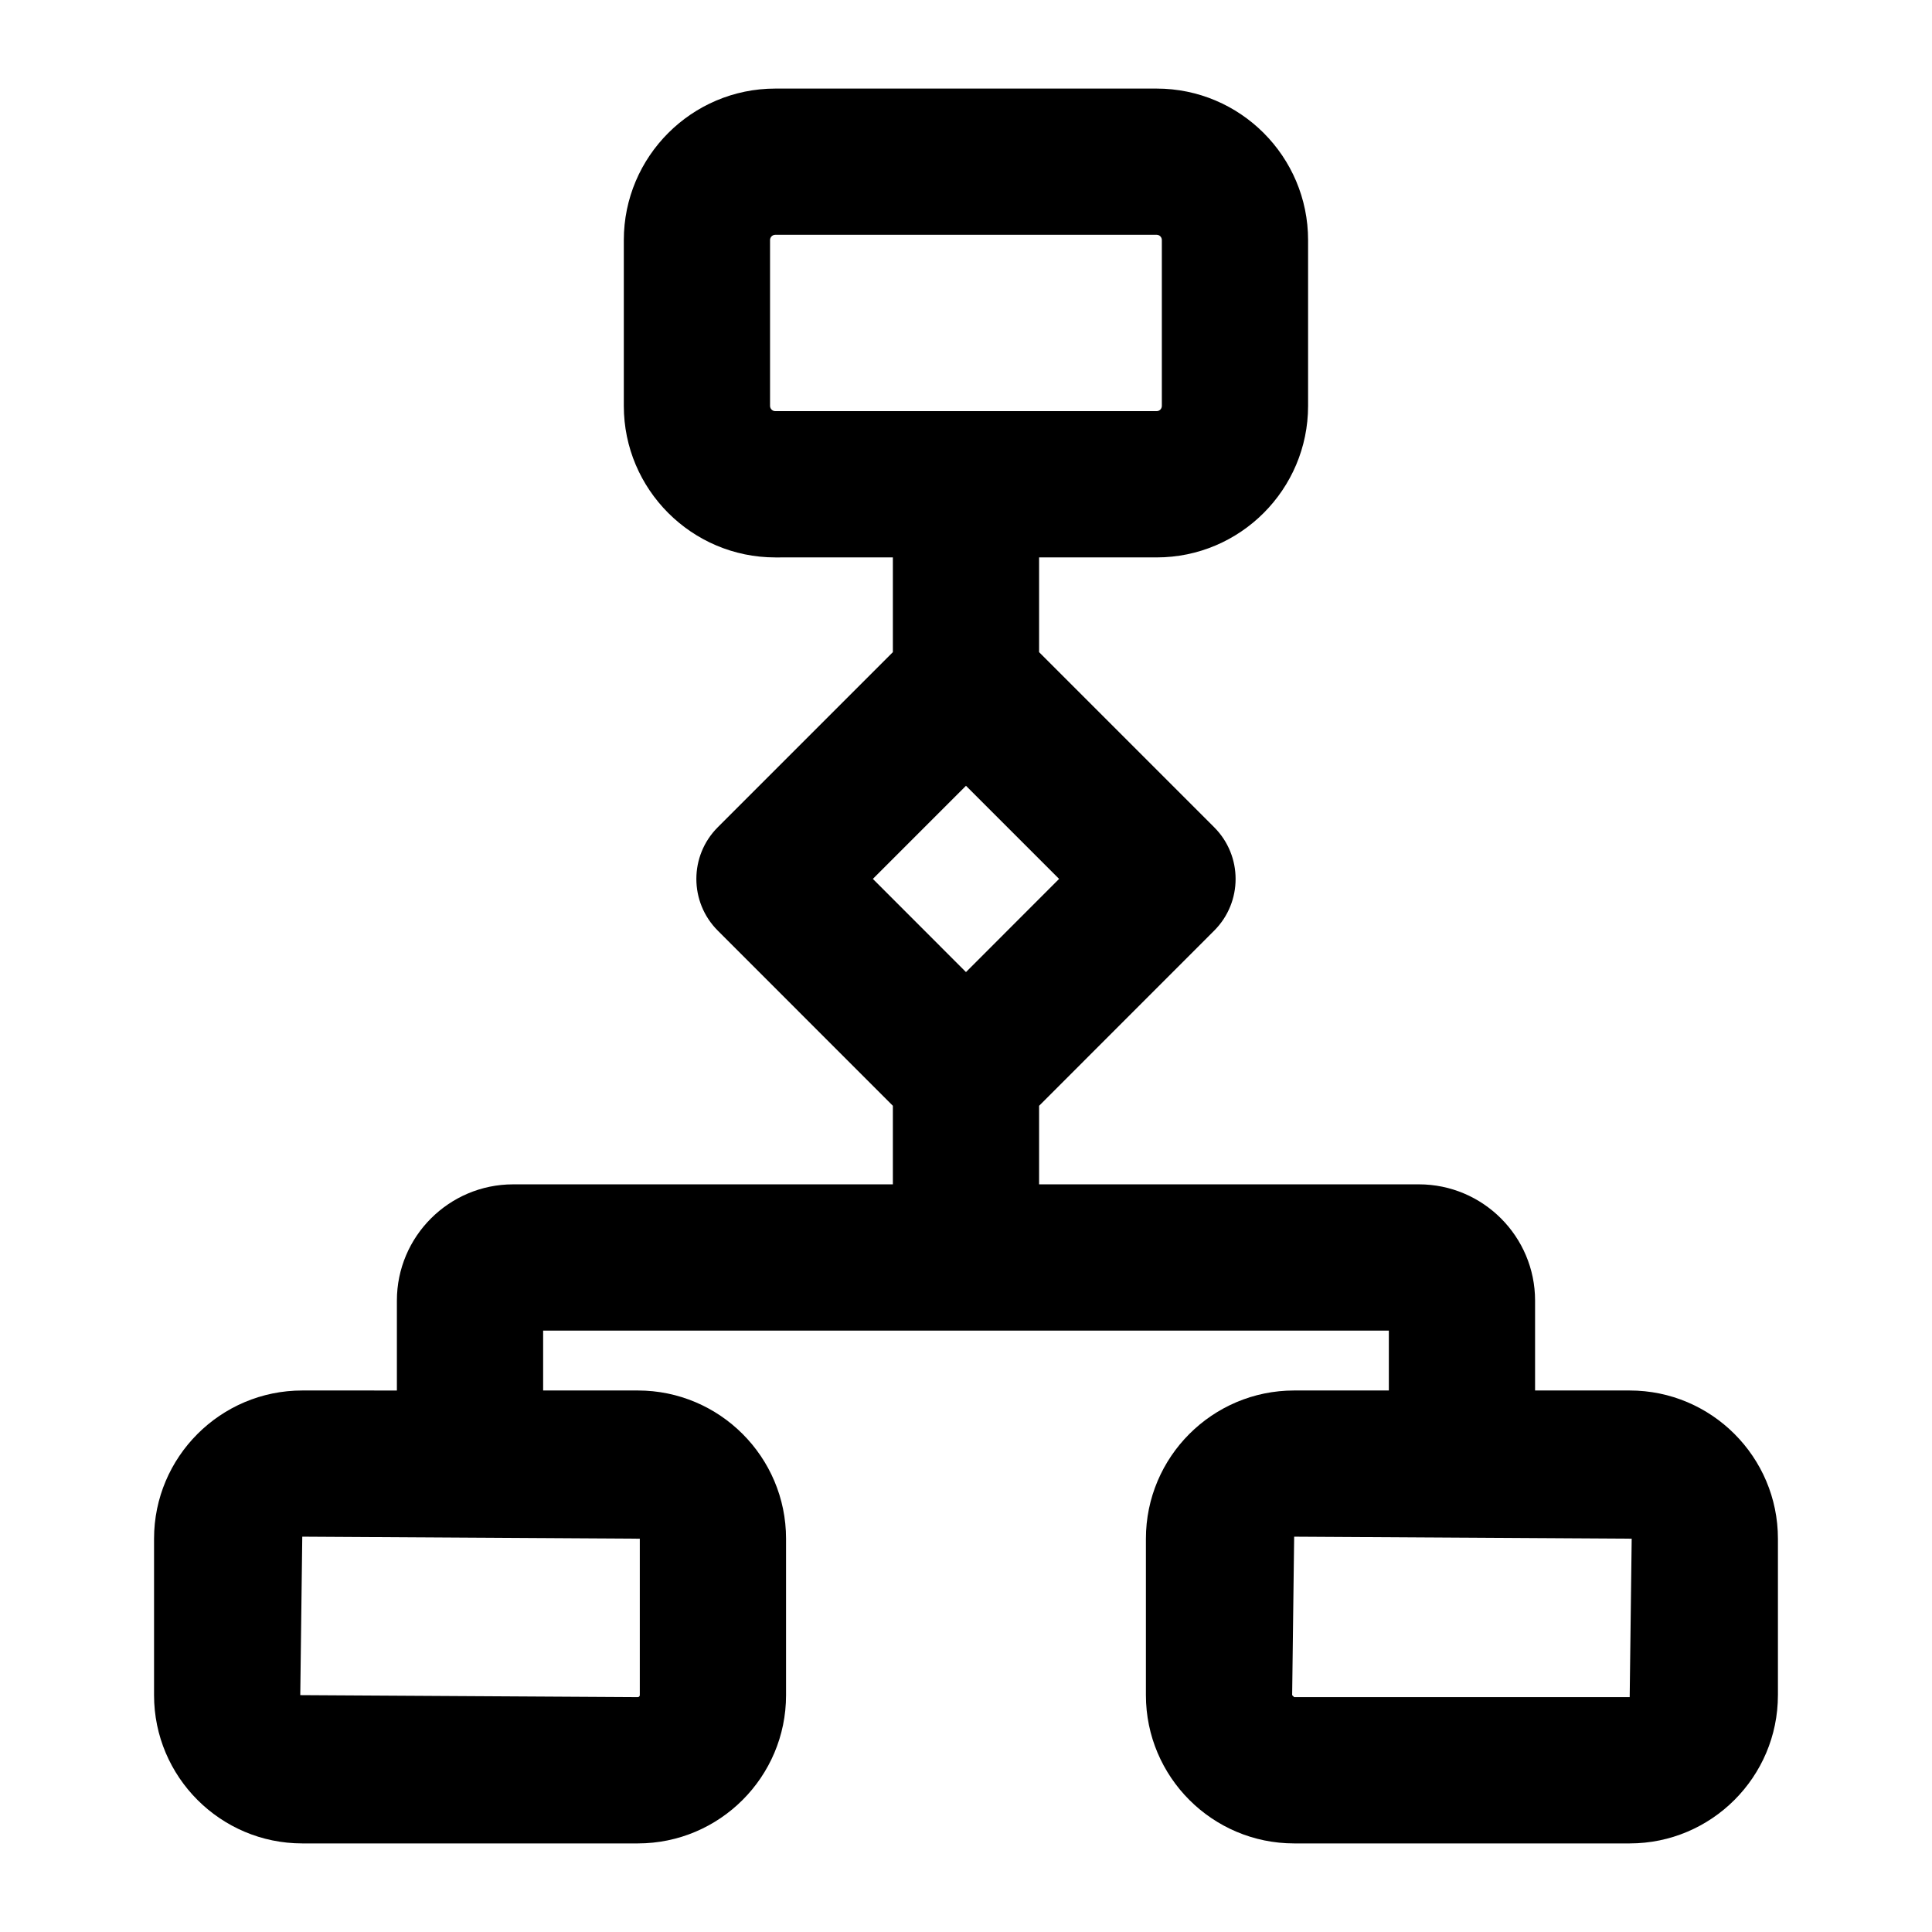
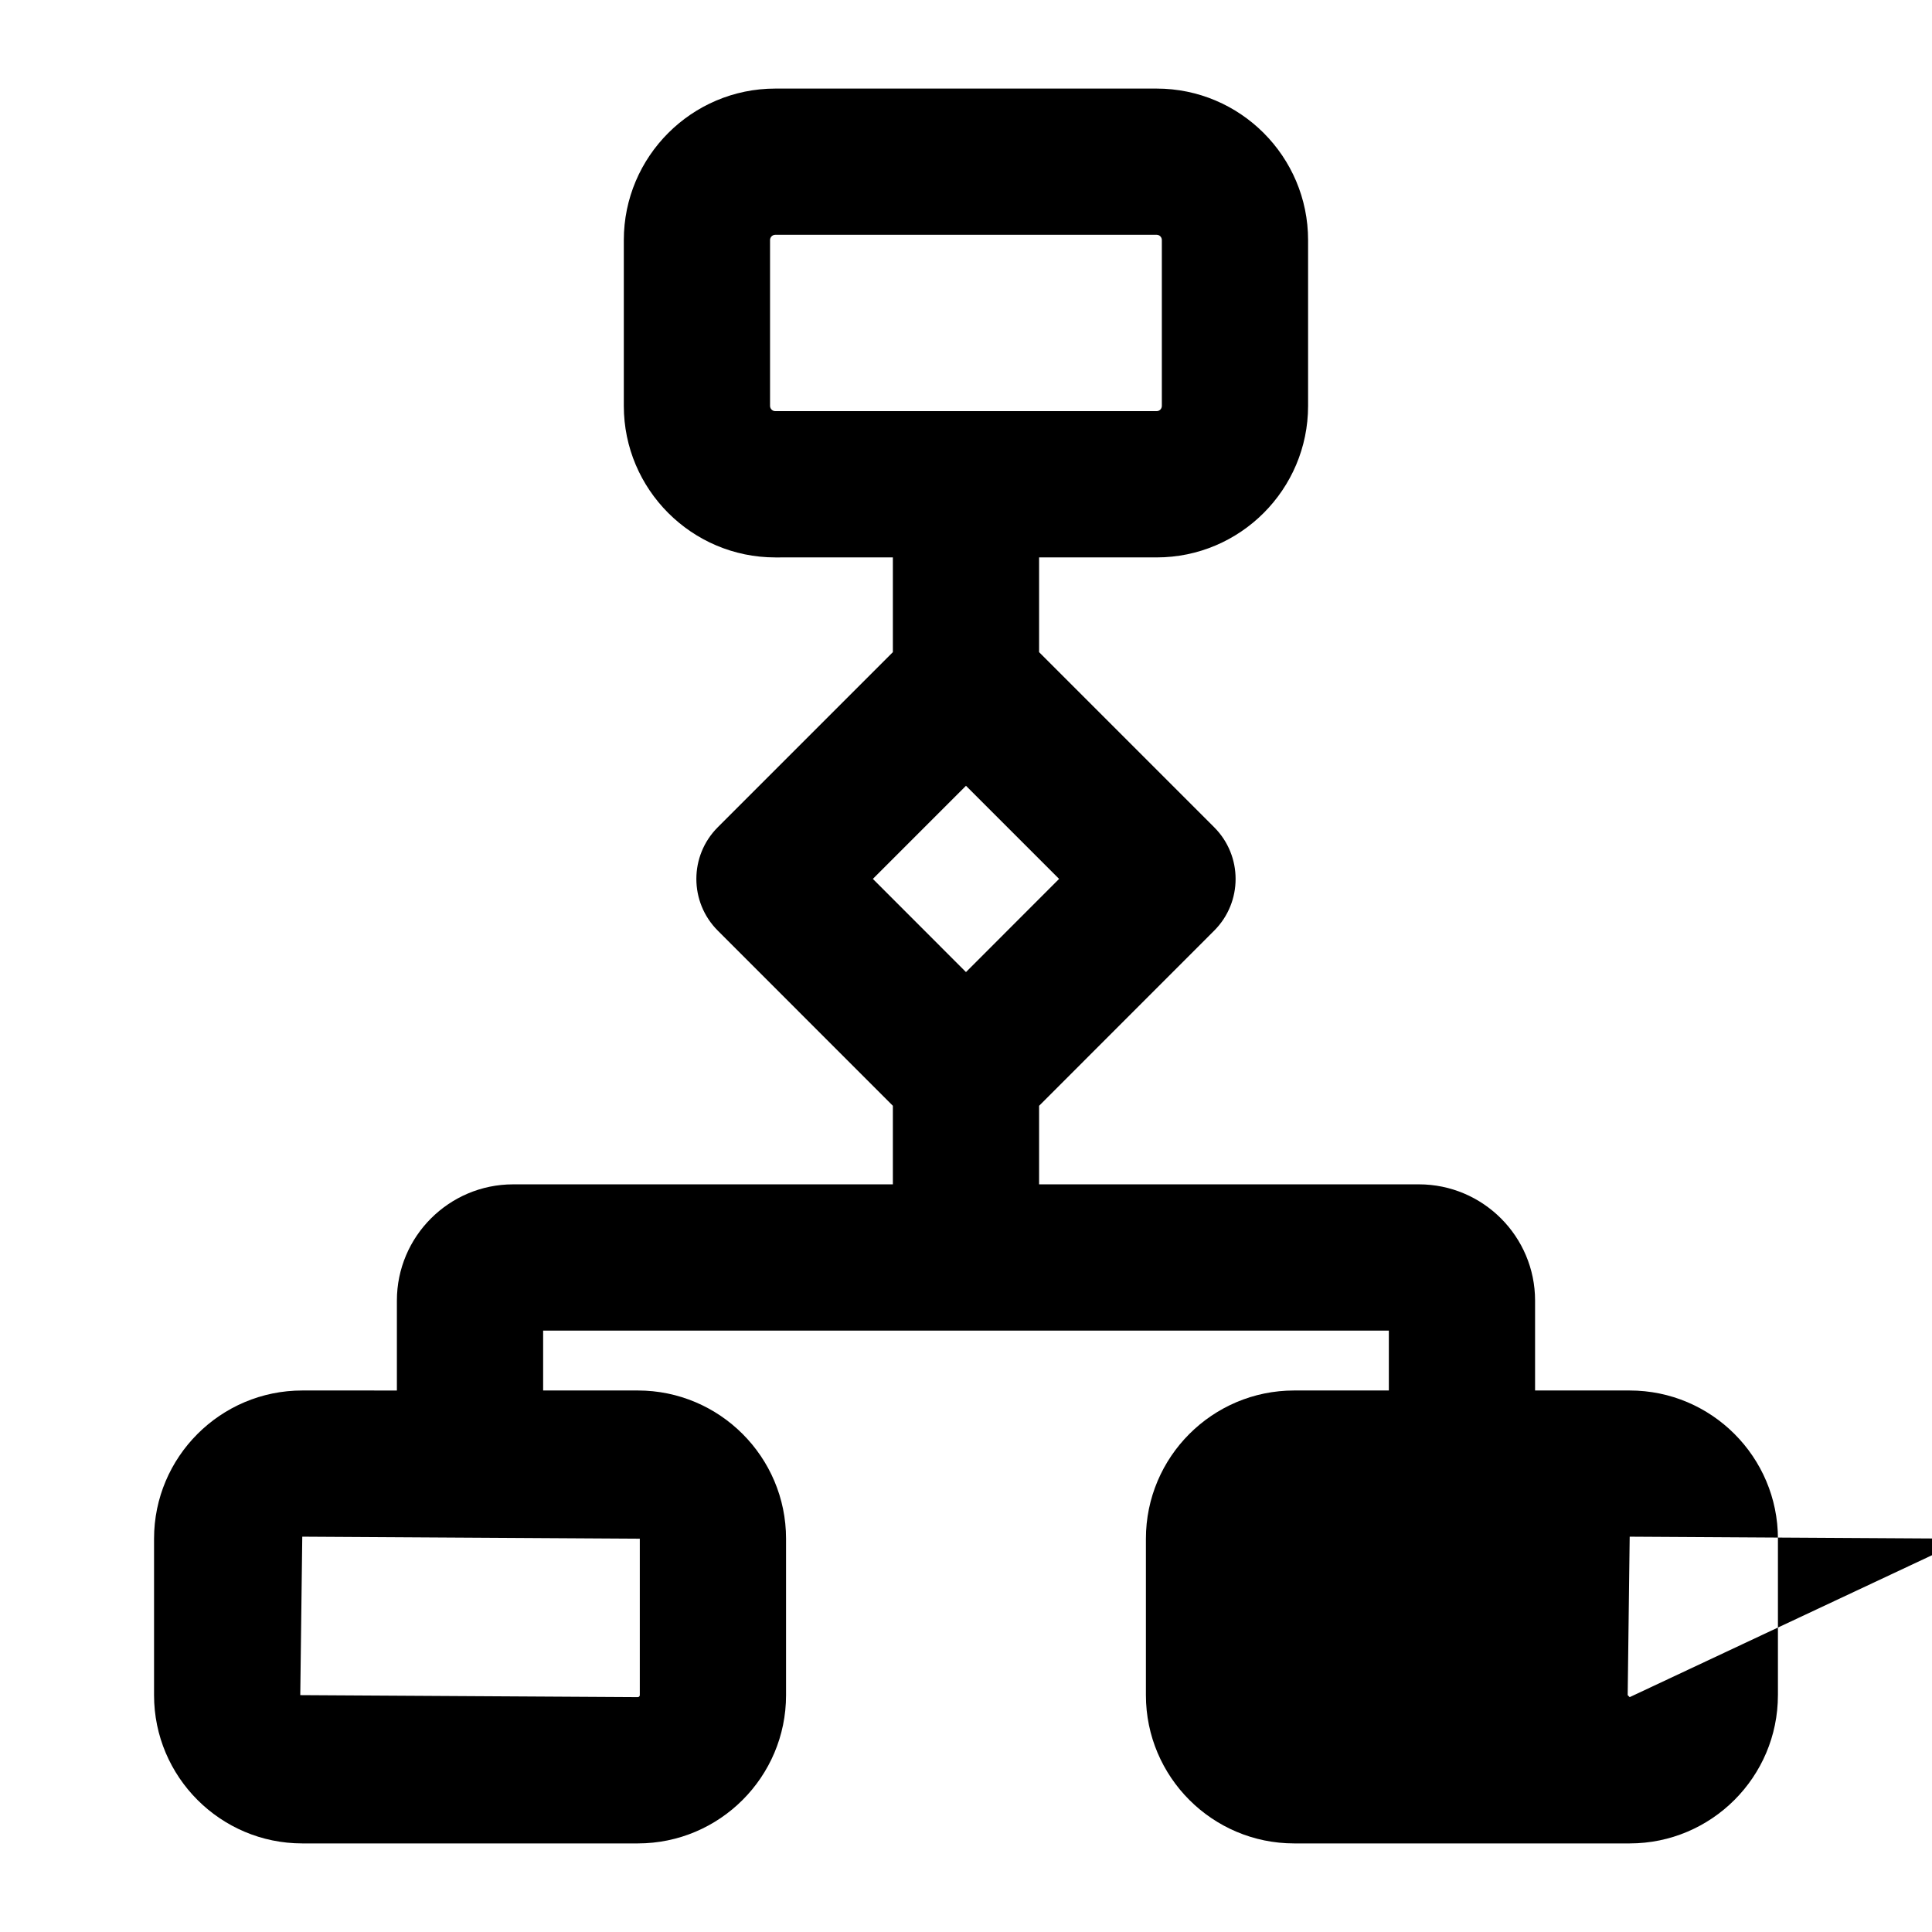
<svg xmlns="http://www.w3.org/2000/svg" fill="#000000" width="800px" height="800px" version="1.1" viewBox="144 144 512 512">
-   <path d="m615.17 593.24v-41.461c0-21.668-17.617-39.285-39.285-39.285h-25.074v-23.824c0-16.992-13.812-30.809-30.809-30.809l-100.63 0.004v-20.816l46.398-46.418c7.57-7.57 7.57-19.832 0-27.402l-46.398-46.398v-25.113h31.148c22.141 0 40.137-18.016 40.137-40.156v-43.938c0-22.141-17.996-40.152-40.137-40.152h-101.05c-22.141 0-40.152 18.012-40.152 40.152v43.941c0 22.141 18.016 40.156 40.156 40.156l31.145-0.004v25.109l-46.398 46.398c-7.57 7.57-7.57 19.832 0 27.402l46.398 46.418v20.816l-100.63 0.004c-16.992 0-30.809 13.812-30.809 30.809v23.824l-25.07-0.004c-21.668 0-39.285 17.617-39.285 39.285v41.461c0 21.668 17.617 39.285 39.285 39.285h88.918c21.668 0 39.285-17.617 39.285-39.285v-41.461c0-21.668-17.617-39.285-39.285-39.285h-25.09v-15.875h224.12v15.875h-25.094c-21.668 0-39.285 17.617-39.285 39.285v41.461c0 21.668 17.617 39.285 39.285 39.285h88.918c21.668 0 39.285-17.617 39.285-39.285zm-267.1-341.68v-43.941c0-0.773 0.625-1.398 1.398-1.398h101.05c0.777 0 1.383 0.625 1.383 1.398v43.941c0 0.777-0.605 1.398-1.383 1.398h-101.05c-0.773 0-1.398-0.625-1.398-1.398zm-34.516 300.21v41.461c0 0.285-0.246 0.527-0.531 0.527l-89.449-0.531 0.531-41.992zm86.441-199.53 24.676 24.676-24.676 24.695-24.676-24.695zm175.89 241.52h-88.918l-0.531-0.531 0.531-41.992 89.449 0.531z" />
+   <path d="m615.17 593.24v-41.461c0-21.668-17.617-39.285-39.285-39.285h-25.074v-23.824c0-16.992-13.812-30.809-30.809-30.809l-100.63 0.004v-20.816l46.398-46.418c7.57-7.57 7.57-19.832 0-27.402l-46.398-46.398v-25.113h31.148c22.141 0 40.137-18.016 40.137-40.156v-43.938c0-22.141-17.996-40.152-40.137-40.152h-101.05c-22.141 0-40.152 18.012-40.152 40.152v43.941c0 22.141 18.016 40.156 40.156 40.156l31.145-0.004v25.109l-46.398 46.398c-7.57 7.57-7.57 19.832 0 27.402l46.398 46.418v20.816l-100.63 0.004c-16.992 0-30.809 13.812-30.809 30.809v23.824l-25.07-0.004c-21.668 0-39.285 17.617-39.285 39.285v41.461c0 21.668 17.617 39.285 39.285 39.285h88.918c21.668 0 39.285-17.617 39.285-39.285v-41.461c0-21.668-17.617-39.285-39.285-39.285h-25.09v-15.875h224.12v15.875h-25.094c-21.668 0-39.285 17.617-39.285 39.285v41.461c0 21.668 17.617 39.285 39.285 39.285h88.918c21.668 0 39.285-17.617 39.285-39.285zm-267.1-341.68v-43.941c0-0.773 0.625-1.398 1.398-1.398h101.05c0.777 0 1.383 0.625 1.383 1.398v43.941c0 0.777-0.605 1.398-1.383 1.398h-101.05c-0.773 0-1.398-0.625-1.398-1.398zm-34.516 300.21v41.461c0 0.285-0.246 0.527-0.531 0.527l-89.449-0.531 0.531-41.992zm86.441-199.53 24.676 24.676-24.676 24.695-24.676-24.695zm175.89 241.52l-0.531-0.531 0.531-41.992 89.449 0.531z" />
</svg>